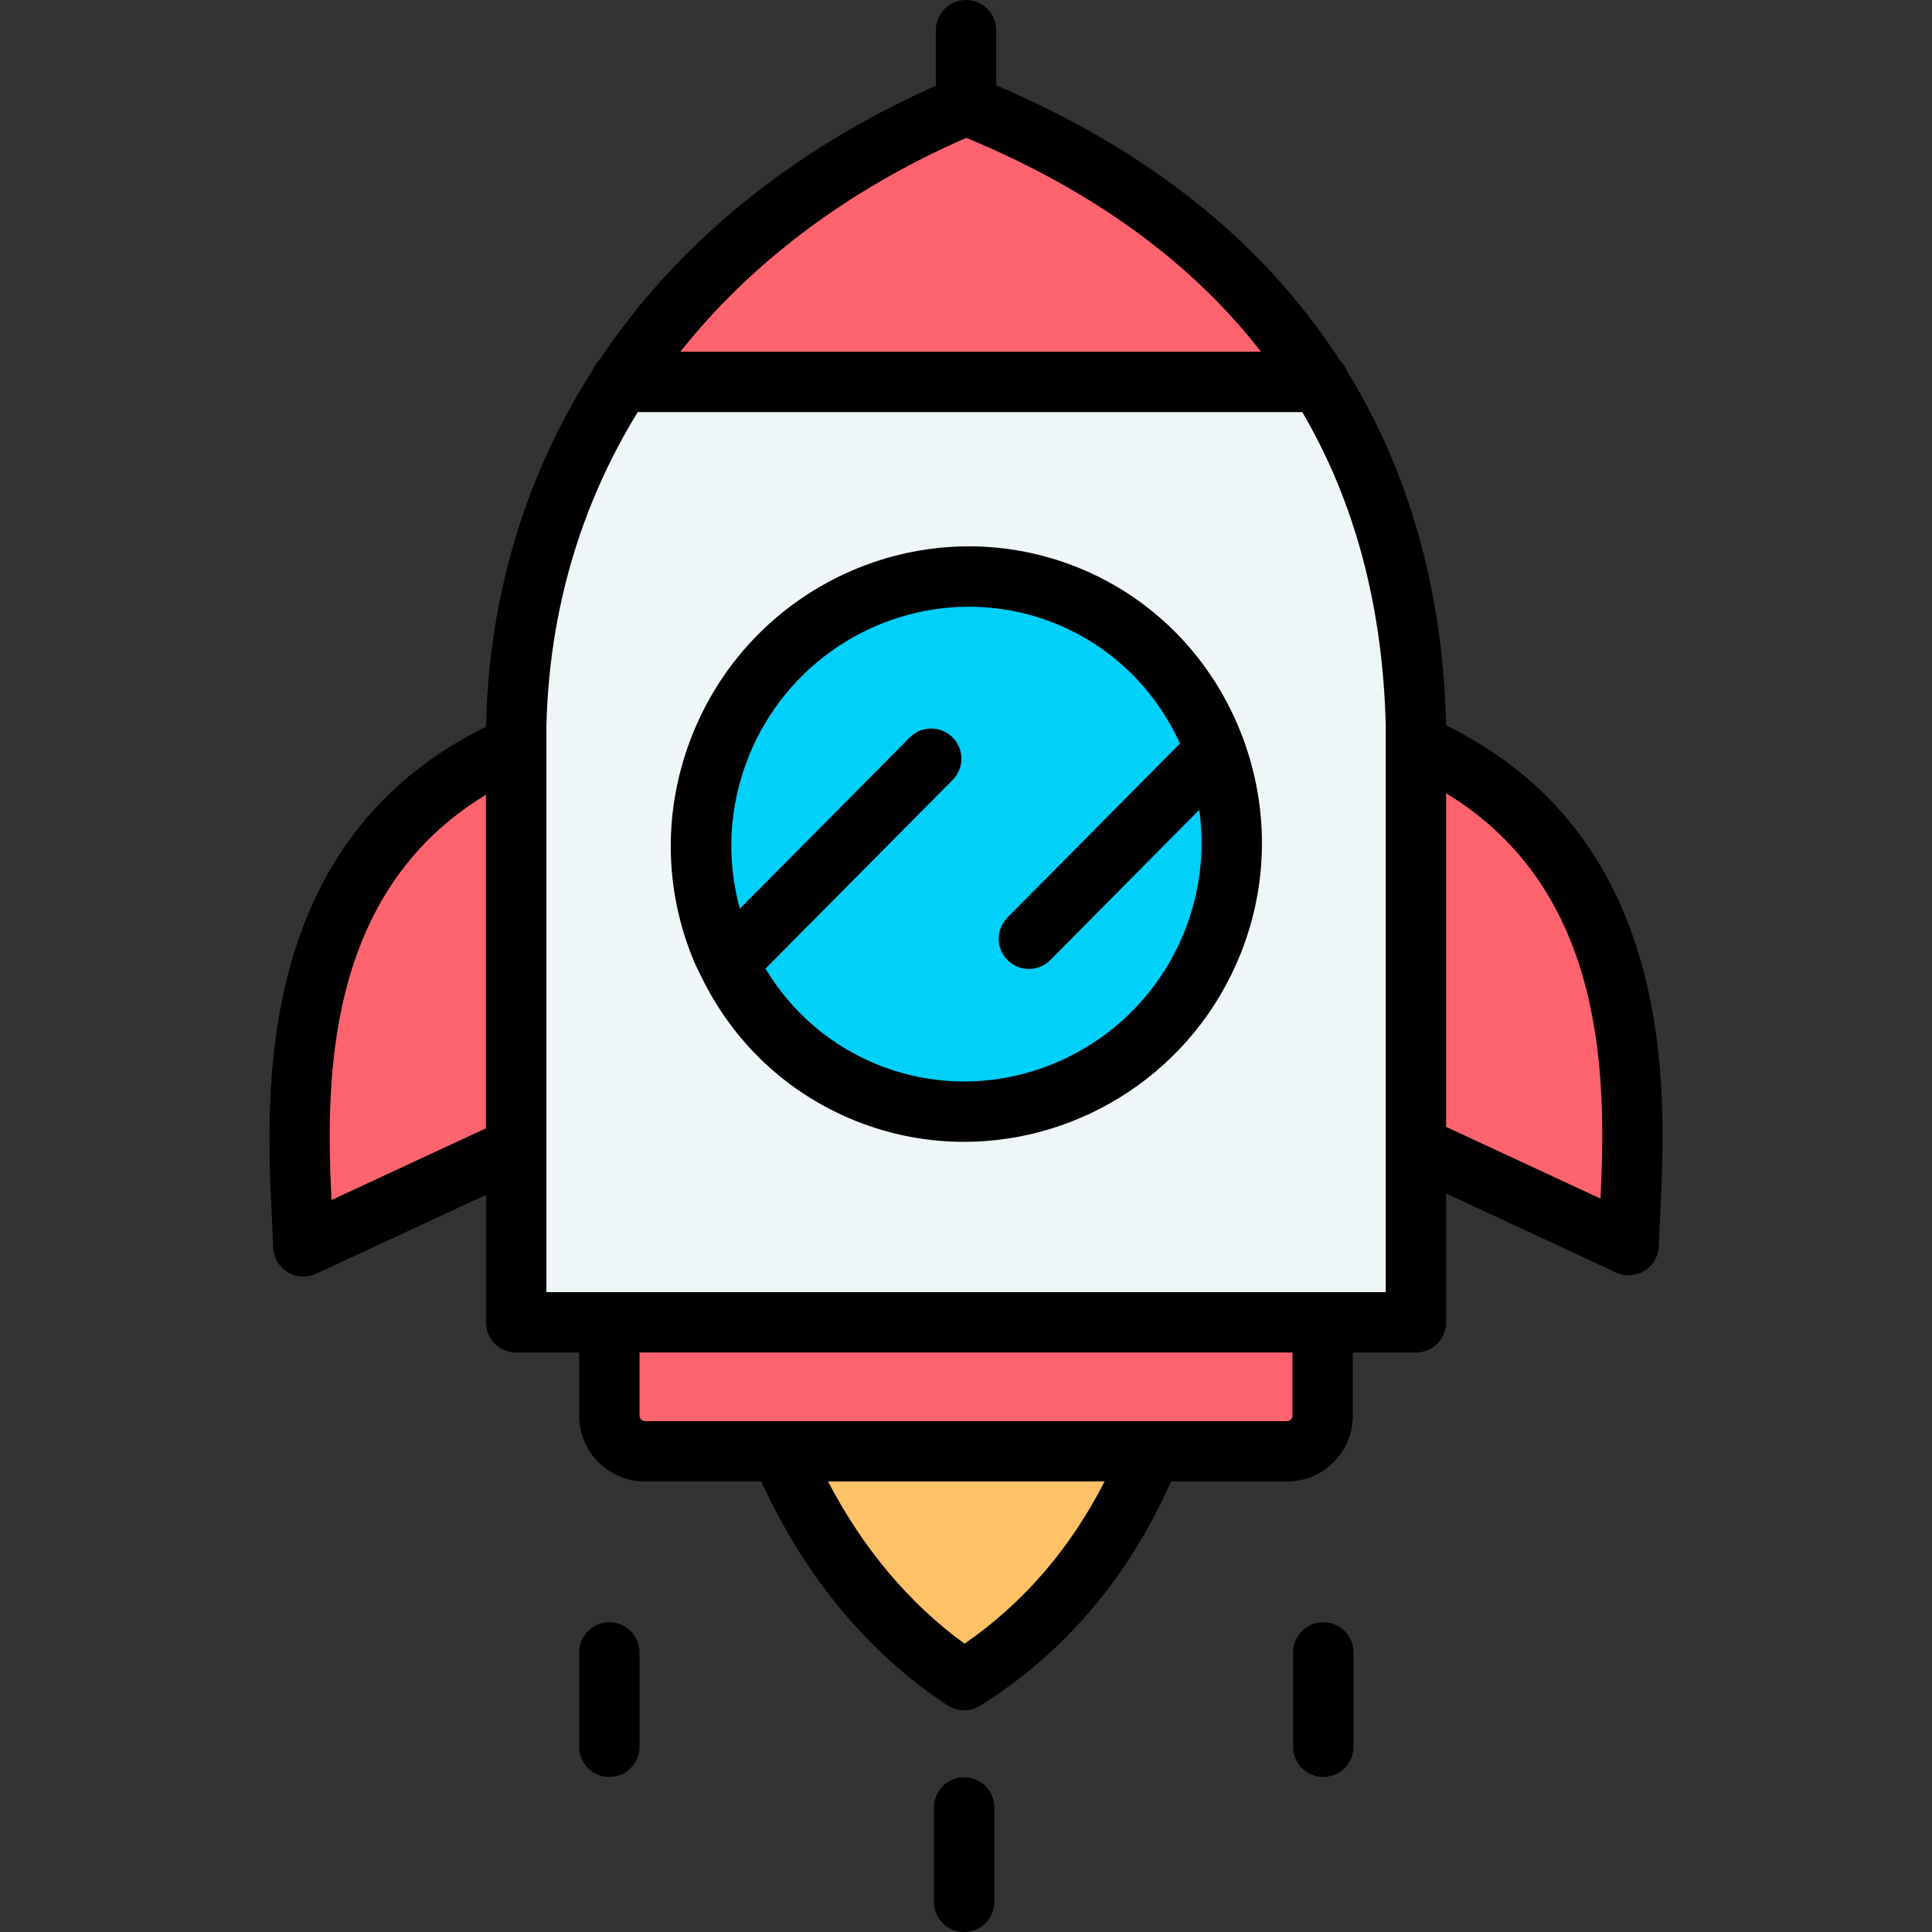
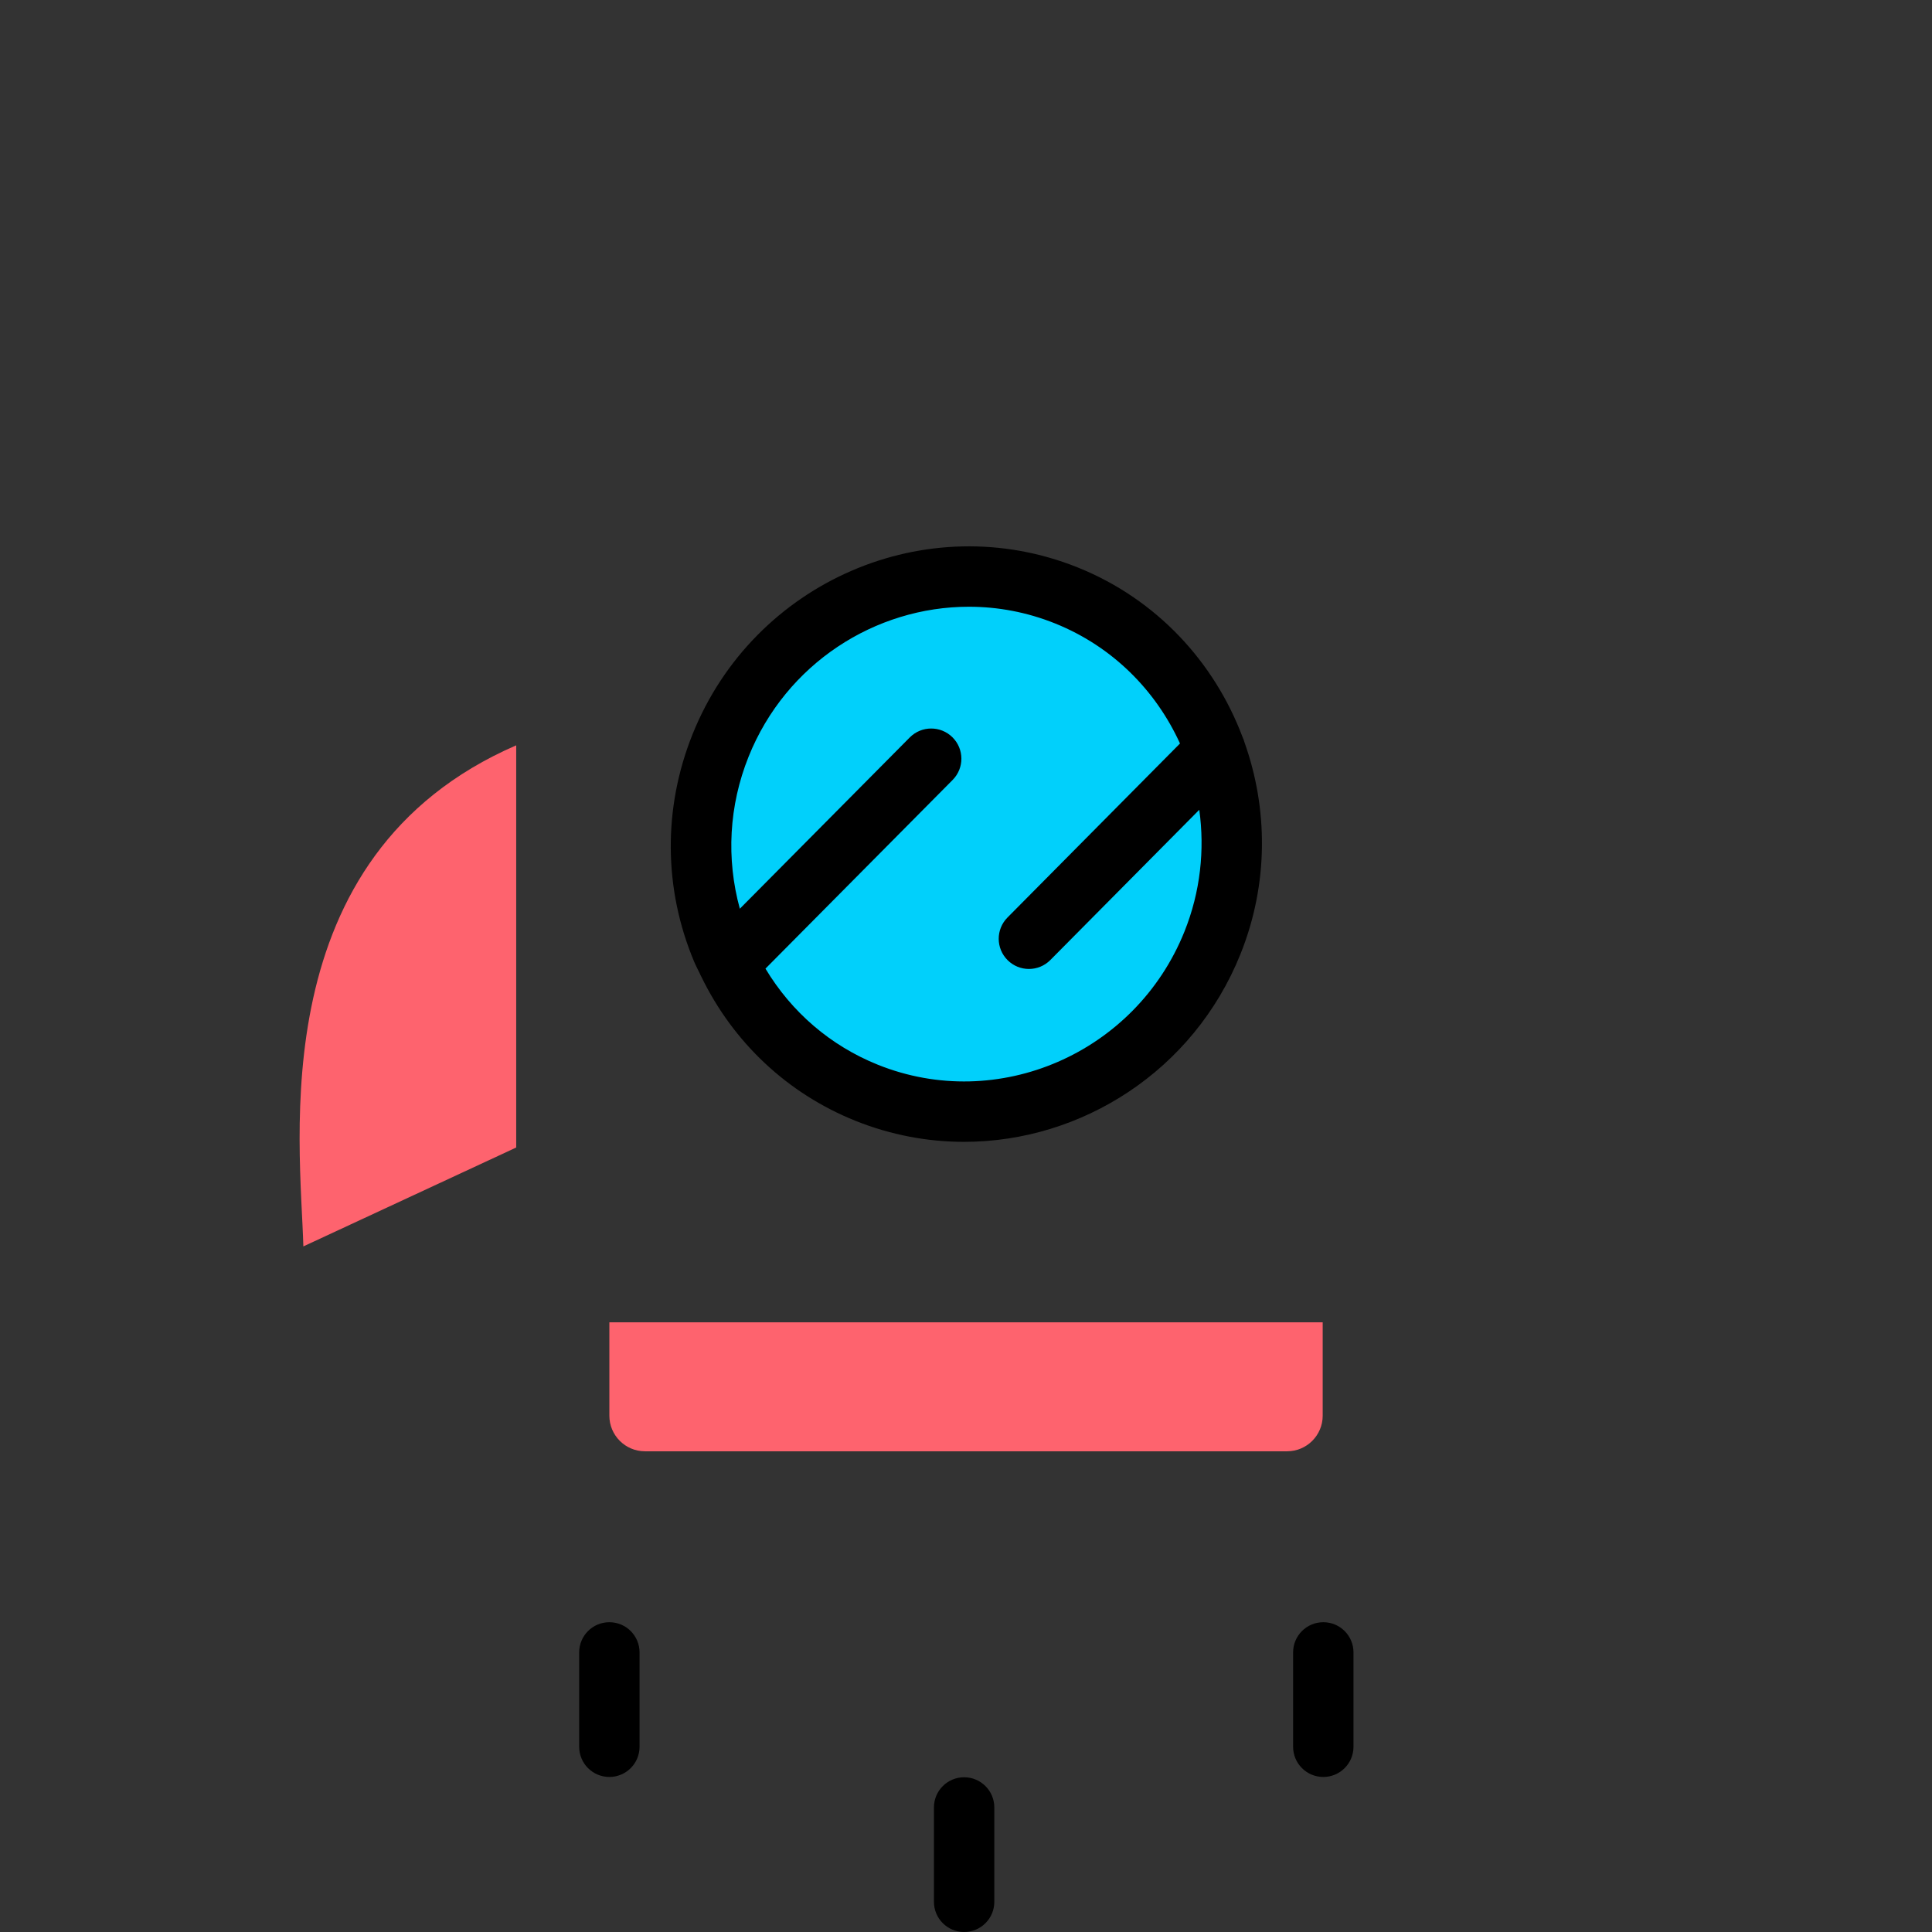
<svg xmlns="http://www.w3.org/2000/svg" version="1.1" x="0px" y="0px" viewBox="0 0 64 64" style="enable-background:new 0 0 64 64;" xml:space="preserve">
  <rect x="0" y="0" width="64" height="64" fill="#333333" stroke="none" />
  <g id="_x32_5_rocket">
    <g>
      <g>
-         <path style="fill-rule:evenodd;clip-rule:evenodd;fill:#EFF6F7;" d="M20.543,12.652     c-2.097,3.211-3.34,7.023-3.443,11.373v0.664v13.324v5.79h3.086h23.628h3.09v-5.837V24.643v-0.618     c-0.111-4.49-1.25-8.259-3.208-11.373H20.543z M23.872,24.69c1.829-4.551,6.955-6.773,11.455-4.965     c2.39,0.961,4.126,2.868,4.947,5.13c0.725,1.986,0.743,4.251-0.111,6.38     c-1.829,4.551-6.955,6.773-11.455,4.965c-2.086-0.839-3.672-2.397-4.59-4.283     C23.061,29.741,22.893,27.13,23.872,24.69L23.872,24.69z" />
-       </g>
+         </g>
      <g>
        <path style="fill-rule:evenodd;clip-rule:evenodd;fill:#FE636E;" d="M17.1,24.69     c-8.437,3.661-7.144,13.134-7.051,16.599l7.051-3.276V24.69z" />
      </g>
      <g>
-         <path style="fill-rule:evenodd;clip-rule:evenodd;fill:#FEC165;" d="M25.858,48.076c1.404,3.351,3.533,5.912,6.08,7.58     c2.661-1.665,4.819-4.144,6.205-7.58H25.858z" />
-       </g>
+         </g>
      <g>
-         <path style="fill-rule:evenodd;clip-rule:evenodd;fill:#FE636E;" d="M46.904,24.643v13.324l7.048,3.276     C54.044,37.774,55.337,28.305,46.904,24.643L46.904,24.643z" />
-       </g>
+         </g>
      <g>
        <path style="fill-rule:evenodd;clip-rule:evenodd;fill:#01D0FB;" d="M24.119,31.916c0.918,1.886,2.504,3.443,4.59,4.283     c4.501,1.808,9.626-0.414,11.455-4.965c0.854-2.129,0.836-4.394,0.111-6.38     c-0.822-2.261-2.558-4.169-4.947-5.13c-4.501-1.808-9.626,0.414-11.455,4.965     C22.893,27.13,23.061,29.741,24.119,31.916L24.119,31.916z" />
      </g>
      <g>
-         <path style="fill-rule:evenodd;clip-rule:evenodd;fill:#FE636E;" d="M32.002,3.483c-4.804,2.018-8.812,5.115-11.459,9.169     h23.153C41.085,8.494,37.017,5.497,32.002,3.483L32.002,3.483z" />
-       </g>
+         </g>
      <g>
        <path style="fill-rule:evenodd;clip-rule:evenodd;fill:#FE636E;" d="M20.186,43.804v3.093     c0,0.65,0.529,1.179,1.179,1.179h4.494h12.284h4.494c0.65,0,1.179-0.529,1.179-1.179v-3.093H20.186z" />
      </g>
      <g>
-         <path d="M47.904,24.029v-0.004c0-0.008,0-0.017,0-0.024c-0.109-4.44-1.222-8.363-3.28-11.706     c-0.054-0.14-0.136-0.264-0.243-0.365c-2.507-3.884-6.327-6.955-11.38-9.103V1c0-0.552-0.447-1-1-1     s-1,0.448-1,1v1.84c-4.825,2.15-8.604,5.267-11.15,9.094c-0.102,0.099-0.182,0.218-0.235,0.352     c-2.188,3.428-3.412,7.398-3.517,11.739v0.05c-7.687,3.774-7.296,12.144-7.094,16.227     c0.019,0.377,0.035,0.718,0.043,1.014c0.01,0.336,0.188,0.646,0.474,0.823c0.16,0.1,0.343,0.15,0.526,0.15     c0.144,0,0.287-0.031,0.421-0.093l5.63-2.615v4.223c0,0.552,0.447,1,1,1h2.086v2.093     c0,1.202,0.978,2.179,2.179,2.179h3.853c1.439,3.143,3.557,5.703,6.173,7.416     c0.166,0.109,0.357,0.164,0.548,0.164c0.184,0,0.368-0.051,0.53-0.152c2.792-1.747,4.91-4.249,6.323-7.427     h3.845c1.201,0,2.179-0.978,2.179-2.179v-2.093h2.09c0.553,0,1-0.448,1-1v-4.269l5.625,2.615     c0.135,0.062,0.278,0.093,0.422,0.093c0.184,0,0.366-0.05,0.526-0.15c0.286-0.177,0.464-0.487,0.474-0.823     c0.008-0.296,0.024-0.638,0.043-1.016C55.197,36.171,55.588,27.803,47.904,24.029z M32.011,4.566     c4.208,1.749,7.458,4.122,9.761,7.085H22.538C24.87,8.713,28.062,6.291,32.011,4.566z M10.981,39.753     c-0.181-3.812-0.278-10.162,5.118-13.427v11.049L10.981,39.753z M31.951,54.45     c-1.833-1.333-3.372-3.165-4.521-5.374h9.16C35.457,51.3,33.902,53.102,31.951,54.45z M42.815,46.897     c0,0.097-0.082,0.179-0.179,0.179h-4.494H25.858h-4.494c-0.097,0-0.179-0.082-0.179-0.179v-2.093h21.629V46.897z      M45.904,42.804h-2.09H20.186h-2.086v-4.79V24.69v-0.64c0.092-3.821,1.141-7.337,3.026-10.398h22.014     c1.738,2.964,2.667,6.429,2.765,10.386v0.606v13.324V42.804z M53.019,39.706l-5.114-2.377V26.28     C53.298,29.545,53.199,35.895,53.019,39.706z" />
        <path d="M43.836,53.738c-0.553,0-1,0.448-1,1v3.126c0,0.552,0.447,1,1,1s1-0.448,1-1v-3.126     C44.836,54.185,44.389,53.738,43.836,53.738z" />
        <path d="M41.162,24.418c-0.932-2.475-2.836-4.565-5.462-5.621c-5.006-2.011-10.726,0.468-12.756,5.52     c-0.983,2.447-0.965,5.125,0.052,7.544c0.057,0.135,0.126,0.262,0.189,0.394     c0.013,0.036,0.032,0.068,0.049,0.102c1.059,2.177,2.847,3.864,5.101,4.77c1.181,0.474,2.399,0.698,3.602,0.698     c3.896,0,7.604-2.357,9.155-6.219c0.94-2.343,0.914-4.831,0.128-7.03C41.204,24.521,41.188,24.47,41.162,24.418     z M39.236,30.861c-1.62,4.03-6.179,6.007-10.155,4.41c-1.575-0.633-2.862-1.748-3.724-3.184l6.2-6.25     c0.389-0.392,0.387-1.025-0.006-1.414c-0.392-0.388-1.024-0.387-1.414,0.006l-5.629,5.674     c-0.454-1.656-0.363-3.411,0.291-5.04c1.239-3.083,4.194-4.964,7.297-4.964c0.954,0,1.922,0.178,2.857,0.554     c1.909,0.768,3.338,2.226,4.136,3.976L33.374,30.394c-0.389,0.392-0.387,1.025,0.006,1.414     c0.195,0.193,0.449,0.29,0.704,0.29c0.258,0,0.515-0.099,0.71-0.296l4.934-4.977     C39.91,28.147,39.769,29.533,39.236,30.861z" />
        <path d="M20.186,53.738c-0.553,0-1,0.448-1,1v3.126c0,0.552,0.447,1,1,1s1-0.448,1-1v-3.126     C21.186,54.185,20.738,53.738,20.186,53.738z" />
        <path d="M31.938,58.874c-0.553,0-1,0.448-1,1V63c0,0.552,0.447,1,1,1c0.553,0,1-0.448,1-1v-3.126     C32.938,59.322,32.49,58.874,31.938,58.874z" />
      </g>
    </g>
  </g>
  <g id="_x32_4_focus">
</g>
  <g id="_x32_3_case">
</g>
  <g id="_x32_2_ideas">
</g>
  <g id="_x32_1_strategy_set">
</g>
  <g id="_x32_0_analyzing">
</g>
  <g id="_x31_9_working_time">
</g>
  <g id="_x31_8_presentation">
</g>
  <g id="_x31_7_target_set">
</g>
  <g id="_x31_6_financial_report">
</g>
  <g id="_x31_5_law">
</g>
  <g id="_x31_4_list">
</g>
  <g id="_x31_3_handshake">
</g>
  <g id="_x31_2_agreement">
</g>
  <g id="_x31_1_progress">
</g>
  <g id="_x31_0_structure">
</g>
  <g id="_x30_9_strategy">
</g>
  <g id="_x30_8_connection">
</g>
  <g id="_x30_7_profile">
</g>
  <g id="_x30_6_lighthouse">
</g>
  <g id="_x30_5_chart">
</g>
  <g id="_x30_4_teamwork">
</g>
  <g id="_x30_3_organization">
</g>
  <g id="_x30_2_target">
</g>
  <g id="_x30_1_planning">
</g>
</svg>